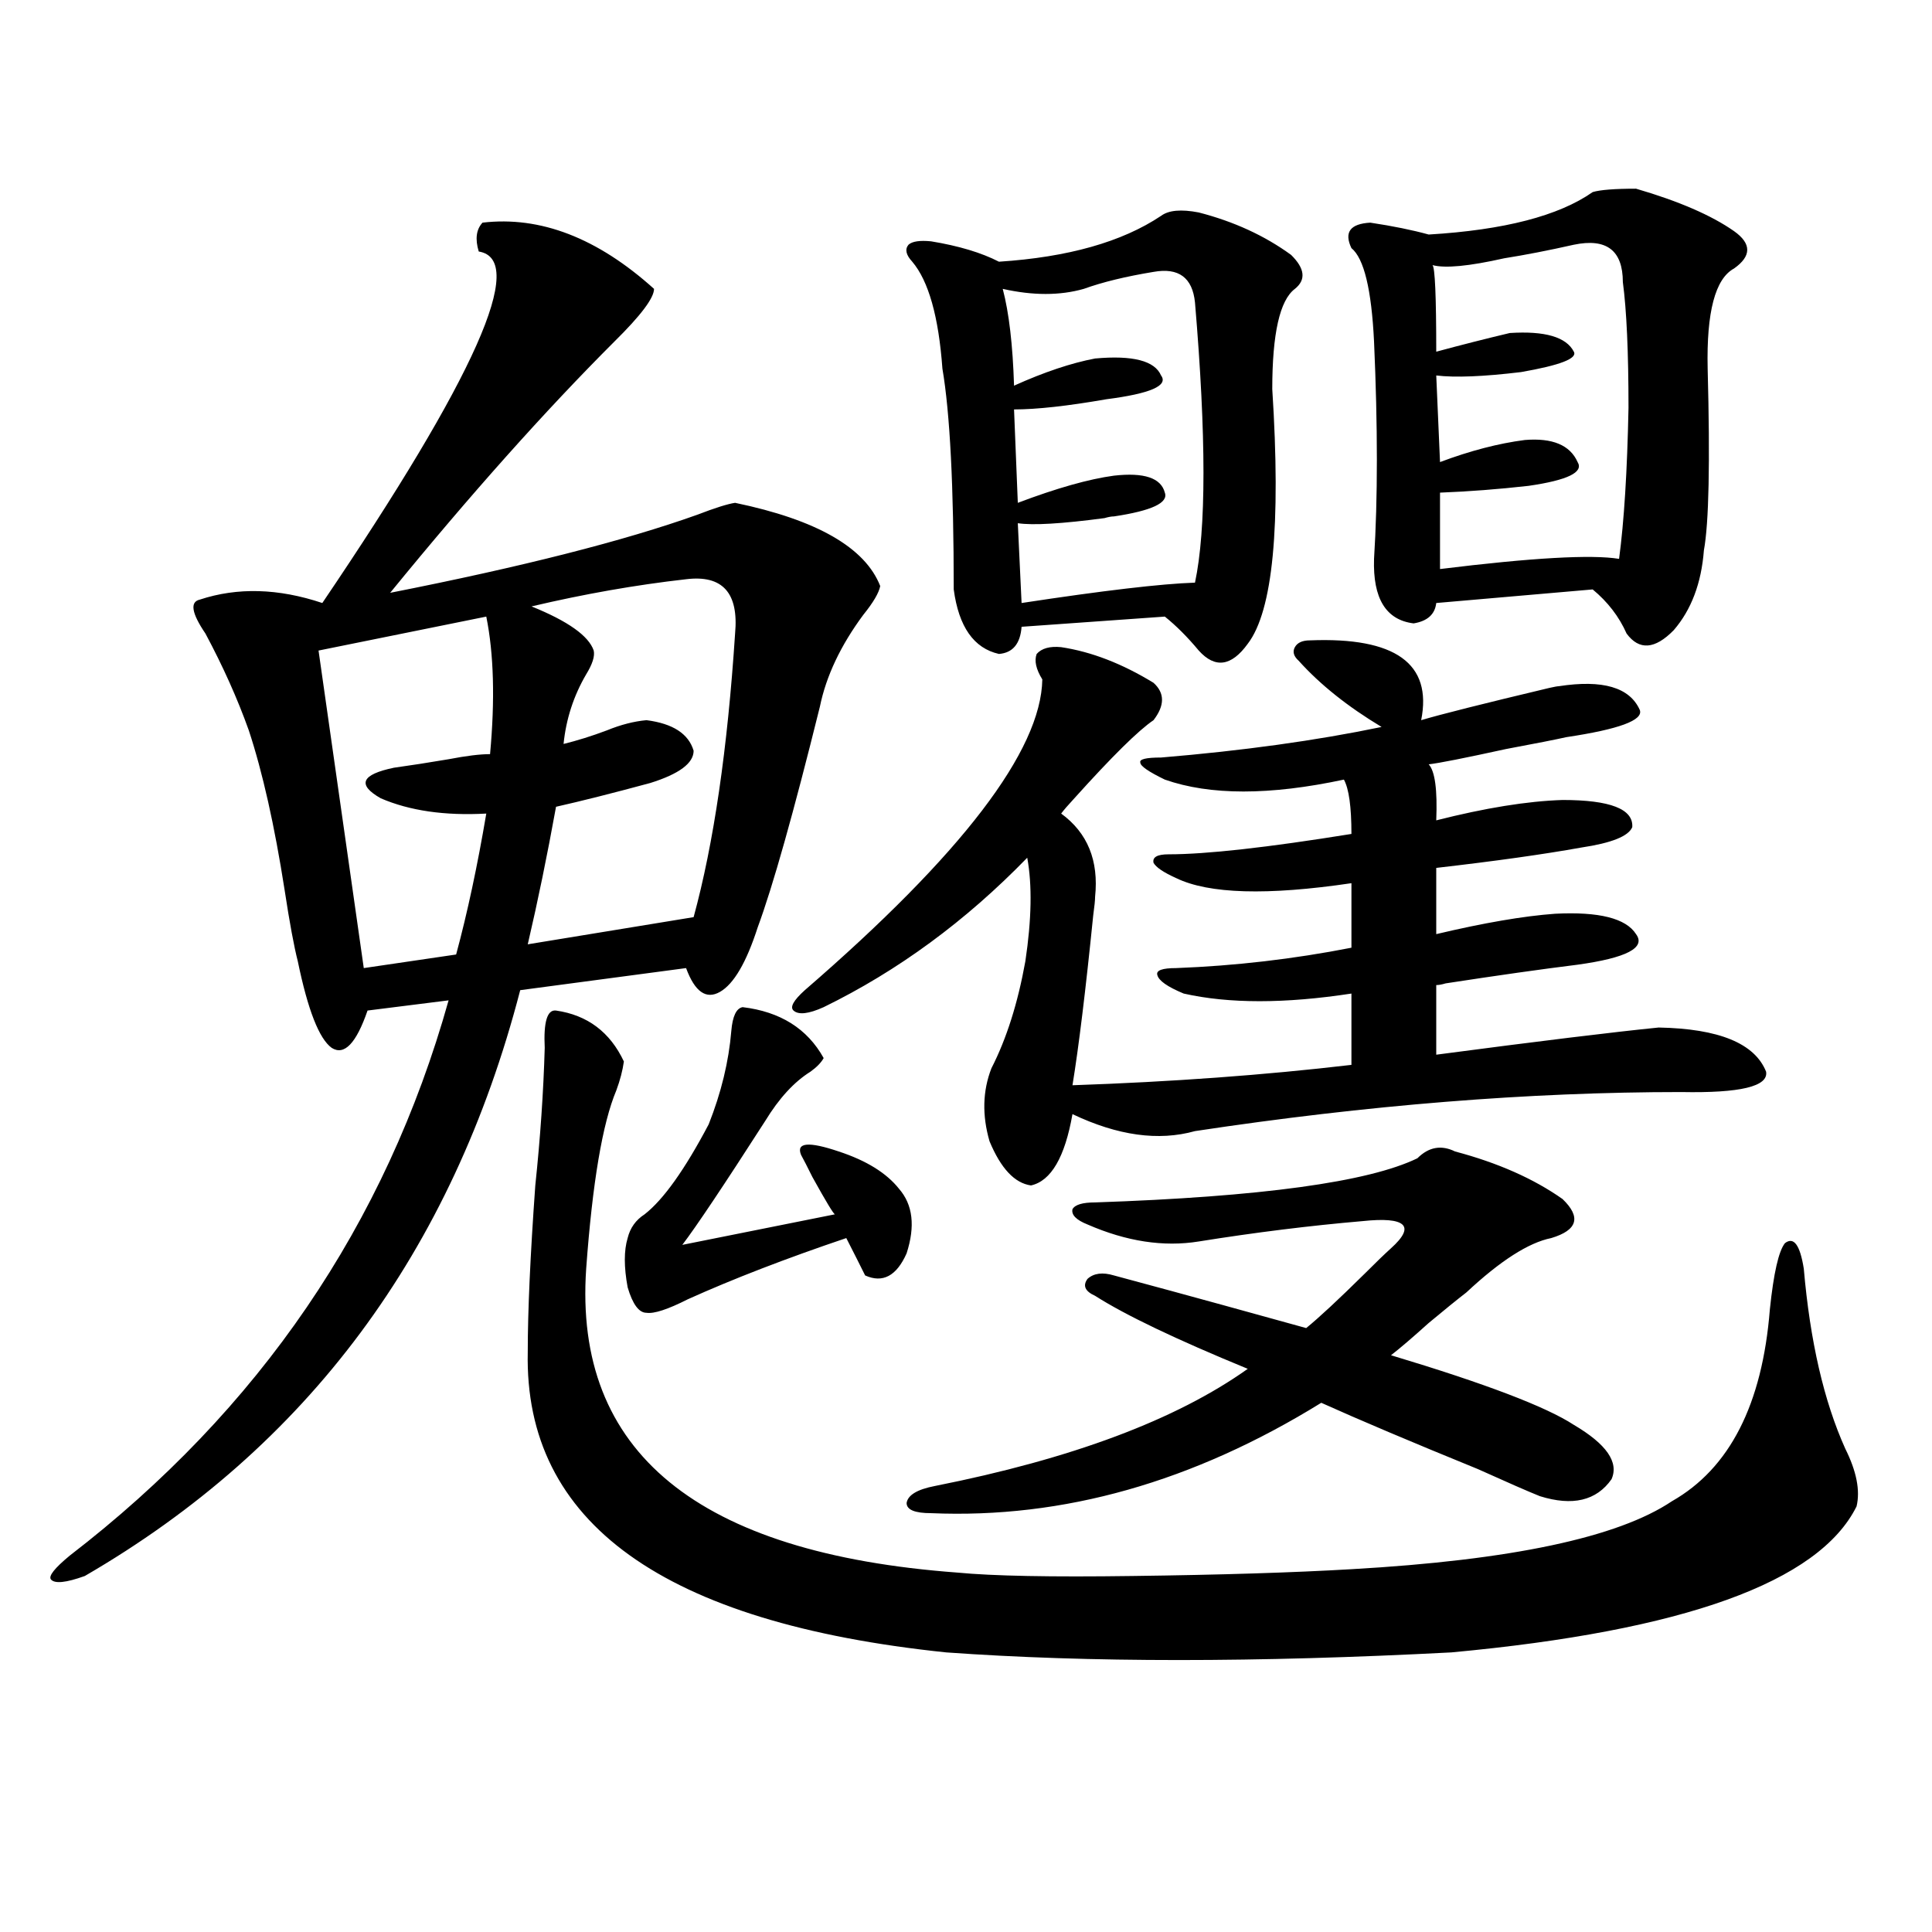
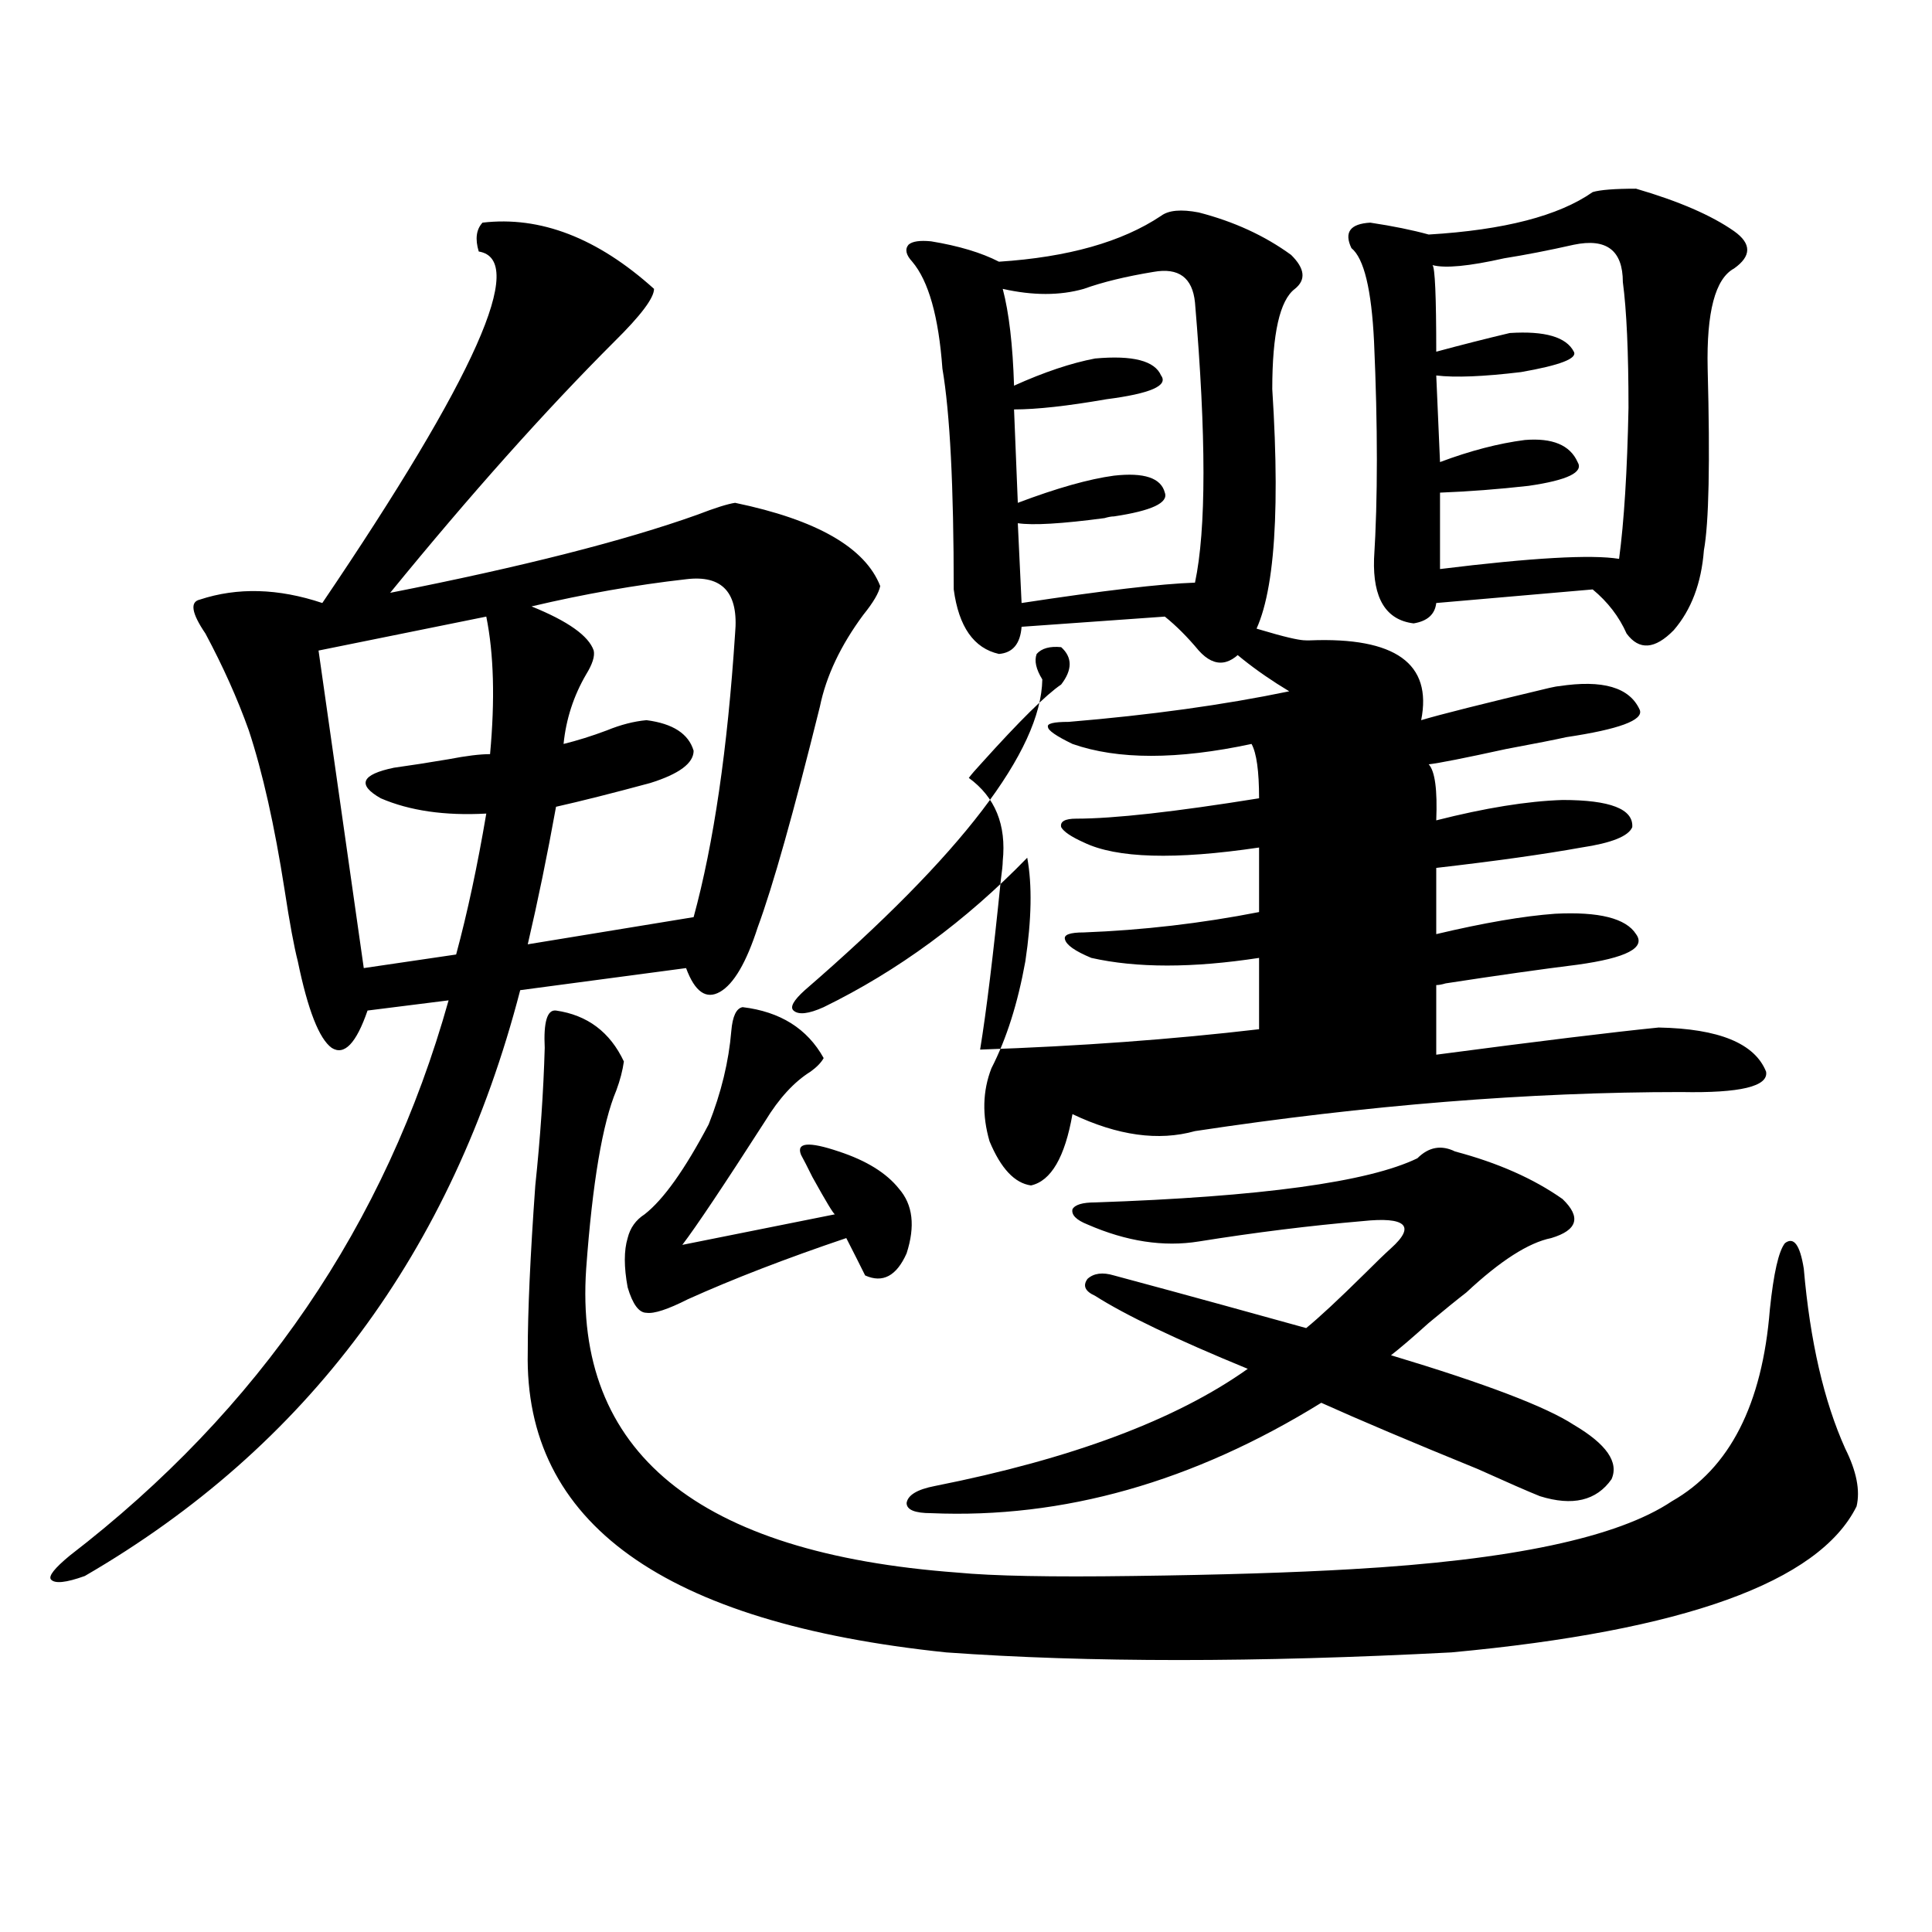
<svg xmlns="http://www.w3.org/2000/svg" version="1.1" id="图层_1" x="0px" y="0px" width="1000px" height="1000px" viewBox="0 0 1000 1000" enable-background="new 0 0 1000 1000" xml:space="preserve">
-   <path d="M249.75,115.242c29.908-3.516,59.511,7.91,88.778,34.277c0,4.696-6.829,13.774-20.487,27.246  c-35.777,35.747-74.48,79.102-116.095,130.078c68.291-13.472,121.293-26.944,159.021-40.43c9.1-3.516,15.609-5.562,19.512-6.152  c42.27,8.789,67.315,23.153,75.12,43.066c-0.656,3.516-3.582,8.501-8.78,14.941c-11.707,15.82-19.192,31.641-22.438,47.461  c-13.658,55.083-24.39,93.164-32.194,114.258c-5.854,18.169-12.363,29.306-19.512,33.398c-7.165,4.106-13.018,0-17.561-12.305  l-85.852,11.426C234.141,647.859,159.021,748.934,43.902,815.73c-9.756,3.516-15.609,4.106-17.561,1.758  c-1.311-1.758,1.951-5.851,9.756-12.305c98.199-75.586,163.563-171.387,196.093-287.402l-41.95,5.273  c-5.854,17.001-12.042,23.442-18.536,19.336c-6.509-4.683-12.363-19.624-17.561-44.824c-1.951-7.608-4.238-19.913-6.829-36.914  c-5.213-33.398-11.387-60.933-18.536-82.617c-5.854-16.397-13.338-33.097-22.438-50.098c-7.165-10.547-8.14-16.397-2.927-17.578  c19.512-6.44,40.639-5.851,63.413,1.758c79.343-117.183,106.339-177.827,80.974-181.934  C245.848,123.743,246.488,118.758,249.75,115.242z M251.702,319.148l-86.827,17.578l23.414,164.355l47.804-7.031  c5.854-21.671,11.052-45.991,15.609-72.949c-21.463,1.181-39.679-1.456-54.633-7.91c-12.363-7.031-10.091-12.305,6.829-15.82  c8.445-1.167,17.881-2.637,28.292-4.395c9.1-1.758,16.25-2.637,21.463-2.637C256.244,362.215,255.604,338.484,251.702,319.148z   M287.798,523.055c16.25,2.349,27.957,11.138,35.121,26.367c-0.656,4.696-1.951,9.668-3.902,14.941  c-7.165,17.001-12.363,47.763-15.609,92.285c-6.509,94.922,57.56,147.368,192.19,157.324c18.201,1.758,48.444,2.349,90.729,1.758  c45.517-0.577,83.245-1.758,113.168-3.516c82.59-4.683,137.878-16.397,165.85-35.156c29.908-16.987,46.828-50.098,50.73-99.316  c1.951-18.745,4.542-30.171,7.805-34.277c4.542-3.516,7.805,0.879,9.756,13.184c3.247,37.505,10.396,68.555,21.463,93.164  c5.854,11.728,7.805,21.685,5.854,29.883c-19.512,39.263-89.434,64.448-209.751,75.586c-100.821,5.273-187.968,5.273-261.457,0  c-146.338-15.243-218.531-67.085-216.58-155.566c0-21.094,1.296-49.796,3.902-86.133c2.591-24.609,4.222-48.34,4.878-71.191  C281.289,528.919,283.24,522.478,287.798,523.055z M355.114,299.813c-26.021,2.938-52.682,7.622-79.998,14.063  c18.856,7.622,29.588,15.243,32.194,22.852c0.64,2.938-0.656,7.031-3.902,12.305c-6.509,11.138-10.411,23.153-11.707,36.035  c7.149-1.758,14.634-4.093,22.438-7.031c7.149-2.925,13.978-4.683,20.487-5.273c13.658,1.758,21.783,7.031,24.39,15.82  c0,6.454-7.485,12.017-22.438,16.699c-19.512,5.273-35.777,9.38-48.779,12.305c-4.558,25.2-9.436,48.931-14.634,71.191  l85.852-14.063c10.396-38.081,17.561-87.012,21.463-146.777C382.43,306.844,373.97,297.478,355.114,299.813z M384.381,521.297  c19.512,2.349,33.49,11.138,41.95,26.367c-1.311,2.349-3.582,4.696-6.829,7.031c-8.46,5.273-16.265,13.774-23.414,25.488  c-21.463,33.398-35.777,54.794-42.926,64.16l79.022-15.82c-0.656,0-4.558-6.44-11.707-19.336c-2.607-5.273-4.558-9.077-5.854-11.426  c-2.607-6.44,3.902-7.031,19.512-1.758c14.298,4.696,24.71,11.138,31.219,19.336c7.149,8.212,8.445,19.336,3.902,33.398  c-5.213,11.728-12.363,15.532-21.463,11.426c-2.607-5.273-5.854-11.714-9.756-19.336c-31.219,10.547-58.535,21.094-81.949,31.641  c-10.411,5.273-17.561,7.622-21.463,7.031c-3.902,0-7.165-4.395-9.756-13.184c-1.951-10.547-1.951-19.034,0-25.488  c1.296-5.273,4.222-9.366,8.78-12.305c9.756-7.608,20.807-23.14,33.17-46.582c6.494-16.397,10.396-32.52,11.707-48.34  C379.168,525.993,381.119,521.888,384.381,521.297z M678.033,331.453c44.221-1.758,63.413,12.017,57.56,41.309  c9.756-2.925,31.859-8.487,66.34-16.699c2.592-0.577,4.222-0.879,4.878-0.879c22.759-3.516,36.737,0.591,41.95,12.305  c1.951,5.273-10.731,9.97-38.048,14.063c-5.213,1.181-15.609,3.228-31.219,6.152c-21.463,4.696-34.801,7.333-39.999,7.91  c3.247,3.516,4.543,13.184,3.902,29.004c25.365-6.44,47.148-9.956,65.364-10.547c24.71,0,36.737,4.696,36.097,14.063  c-1.951,4.696-10.731,8.212-26.341,10.547c-19.512,3.516-44.557,7.031-75.12,10.547v34.277c24.71-5.851,45.197-9.366,61.462-10.547  c22.759-1.167,36.737,2.349,41.95,10.547c5.198,7.031-4.878,12.305-30.243,15.82c-18.871,2.349-41.63,5.575-68.291,9.668  c-1.951,0.591-3.582,0.879-4.878,0.879v36.035c53.322-7.031,91.705-11.714,115.119-14.063c31.219,0.591,49.755,8.212,55.608,22.852  c1.295,7.622-13.338,11.138-43.901,10.547c-78.702,0-162.603,6.743-251.701,20.215c-18.871,5.273-39.999,2.349-63.413-8.789  c-3.902,22.274-11.067,34.579-21.463,36.914c-8.46-1.167-15.609-8.789-21.463-22.852c-3.902-13.472-3.582-26.065,0.976-37.793  c7.805-15.229,13.658-33.687,17.561-55.371c3.247-21.671,3.567-39.551,0.976-53.613c-31.874,32.821-66.995,58.599-105.363,77.344  c-7.805,3.516-13.018,4.106-15.609,1.758c-1.951-1.758,0-5.273,5.854-10.547c81.294-70.313,122.268-123.926,122.924-160.84  c-3.262-5.273-4.238-9.668-2.927-13.184c2.592-2.925,6.829-4.093,12.683-3.516c15.609,2.349,31.539,8.501,47.804,18.457  c5.854,5.273,5.854,11.728,0,19.336c-7.805,5.273-21.463,18.759-40.975,40.43c-3.262,3.516-5.533,6.152-6.829,7.91  c13.658,9.97,19.512,24.321,17.561,43.066c0,1.758-0.335,4.985-0.976,9.668c-3.902,38.672-7.485,67.978-10.731,87.891  c51.371-1.758,99.51-5.273,144.387-10.547v-36.914c-34.481,5.273-63.413,5.273-86.827,0c-8.46-3.516-13.018-6.729-13.658-9.668  c-0.656-2.335,2.592-3.516,9.756-3.516c30.563-1.167,60.806-4.683,90.729-10.547v-33.398c-43.581,6.454-73.824,5.575-90.729-2.637  c-6.509-2.925-10.411-5.562-11.707-7.91c-0.656-2.925,1.951-4.395,7.805-4.395c19.512,0,51.051-3.516,94.632-10.547  c0-14.063-1.311-23.429-3.902-28.125c-38.383,8.212-69.267,8.212-92.681,0c-8.46-4.093-12.683-7.031-12.683-8.789  c-0.656-1.758,2.927-2.637,10.731-2.637c42.27-3.516,80.318-8.789,114.144-15.82c-17.561-10.547-31.874-21.973-42.926-34.277  c-2.607-2.335-3.262-4.683-1.951-7.031C671.524,332.634,674.13,331.453,678.033,331.453z M620.473,109.969  c18.201,4.696,34.146,12.017,47.804,21.973c7.149,7.031,7.805,12.896,1.951,17.578c-7.805,5.864-11.707,23.153-11.707,51.855  c4.543,70.903,0.32,114.849-12.683,131.836c-8.46,11.728-16.92,12.896-25.365,3.516c-5.854-7.031-11.707-12.882-17.561-17.578  l-74.145,5.273c-0.656,8.789-4.558,13.485-11.707,14.063c-13.018-2.925-20.823-14.063-23.414-33.398  c0-53.312-1.951-91.406-5.854-114.258c-1.951-26.944-7.165-45.401-15.609-55.371c-3.262-3.516-3.902-6.44-1.951-8.789  c1.951-1.758,5.854-2.335,11.707-1.758c14.298,2.349,26.005,5.864,35.121,10.547c35.761-2.335,63.733-10.245,83.9-23.73  C604.864,108.802,611.358,108.211,620.473,109.969z M576.572,660.164c6.494,1.758,16.25,4.395,29.268,7.91  c13.003,3.516,36.417,9.97,70.242,19.336c6.494-5.273,16.585-14.64,30.243-28.125c5.854-5.851,10.396-10.245,13.658-13.184  c6.494-5.851,8.445-9.956,5.854-12.305c-2.607-2.335-9.436-2.925-20.487-1.758c-27.316,2.349-55.608,5.864-84.876,10.547  c-18.216,2.938-37.407,0-57.56-8.789c-5.854-2.335-8.46-4.972-7.805-7.91c1.296-2.335,5.198-3.516,11.707-3.516  c85.852-2.925,141.46-10.547,166.825-22.852c5.854-5.851,12.347-7.031,19.512-3.516c22.103,5.864,40.639,14.063,55.608,24.609  c9.756,9.38,7.805,16.122-5.854,20.215c-11.707,2.349-26.341,11.728-43.901,28.125c-4.558,3.516-11.067,8.789-19.512,15.82  c-8.46,7.622-14.969,13.184-19.512,16.699c48.779,14.653,80.318,26.669,94.632,36.035c16.905,9.97,23.414,19.336,19.512,28.125  c-7.805,11.138-20.167,14.063-37.072,8.789c-5.854-2.335-16.585-7.031-32.194-14.063c-34.481-14.063-61.462-25.488-80.974-34.277  c-66.34,41.021-133.655,60.067-201.946,57.129c-8.46,0-12.683-1.758-12.683-5.273c0.64-4.093,5.518-7.031,14.634-8.789  c70.883-14.063,124.875-34.277,161.947-60.645c-37.072-15.229-63.413-27.823-79.022-37.793c-5.213-2.335-6.509-5.273-3.902-8.789  C566.16,658.997,570.718,658.406,576.572,660.164z M597.059,140.73c-14.314,2.349-26.341,5.273-36.097,8.789  c-12.363,3.516-26.341,3.516-41.95,0c3.247,12.305,5.198,29.004,5.854,50.098c15.609-7.031,29.588-11.714,41.95-14.063  c19.512-1.758,30.884,1.181,34.146,8.789c3.902,5.273-5.533,9.38-28.292,12.305c-20.167,3.516-36.097,5.273-47.804,5.273  l1.951,48.34c20.152-7.608,36.737-12.305,49.755-14.063c15.609-1.758,24.39,1.181,26.341,8.789  c1.951,5.273-6.829,9.38-26.341,12.305c-1.311,0-2.927,0.302-4.878,0.879c-22.118,2.938-37.072,3.817-44.877,2.637l1.951,41.309  c42.27-6.44,72.193-9.956,89.754-10.547c5.854-27.534,5.854-75.874,0-145.02C617.211,143.669,610.062,138.396,597.059,140.73z   M846.809,97.664c22.103,6.454,39.023,13.774,50.73,21.973c9.1,6.454,9.1,12.896,0,19.336c-9.756,5.273-14.314,22.563-13.658,51.855  c1.296,48.642,0.64,79.98-1.951,94.043c-1.311,17.001-6.509,30.762-15.609,41.309c-9.756,9.97-17.896,10.547-24.39,1.758  c-3.902-8.789-9.756-16.397-17.561-22.852l-80.974,7.031c-0.656,5.864-4.558,9.38-11.707,10.547  c-14.314-1.758-21.143-12.882-20.487-33.398c1.951-31.05,1.951-68.555,0-112.5c-1.311-26.944-5.213-43.066-11.707-48.34  c-3.902-8.198-0.656-12.593,9.756-13.184c11.707,1.758,21.783,3.817,30.243,6.152c39.023-2.335,67.315-9.668,84.876-21.973  C828.273,98.255,835.742,97.664,846.809,97.664z M814.615,126.668c-13.018,2.938-25.045,5.273-36.097,7.031  c-18.216,4.106-30.578,5.273-37.072,3.516c1.296,1.181,1.951,16.122,1.951,44.824c13.003-3.516,25.685-6.729,38.048-9.668  c18.201-1.167,29.268,2.06,33.17,9.668c1.951,3.516-7.164,7.031-27.316,10.547c-19.512,2.349-34.146,2.938-43.901,1.758  l1.951,44.824c15.609-5.851,30.243-9.668,43.901-11.426c14.299-1.167,23.414,2.637,27.316,11.426  c3.247,5.273-5.213,9.38-25.365,12.305c-15.609,1.758-30.899,2.938-45.853,3.516v39.551c47.469-5.851,78.367-7.608,92.681-5.273  c2.592-19.336,4.222-45.401,4.878-78.223c0-28.702-0.976-50.386-2.927-65.039C839.98,129.606,831.52,123.152,814.615,126.668z" />
+   <path d="M249.75,115.242c29.908-3.516,59.511,7.91,88.778,34.277c0,4.696-6.829,13.774-20.487,27.246  c-35.777,35.747-74.48,79.102-116.095,130.078c68.291-13.472,121.293-26.944,159.021-40.43c9.1-3.516,15.609-5.562,19.512-6.152  c42.27,8.789,67.315,23.153,75.12,43.066c-0.656,3.516-3.582,8.501-8.78,14.941c-11.707,15.82-19.192,31.641-22.438,47.461  c-13.658,55.083-24.39,93.164-32.194,114.258c-5.854,18.169-12.363,29.306-19.512,33.398c-7.165,4.106-13.018,0-17.561-12.305  l-85.852,11.426C234.141,647.859,159.021,748.934,43.902,815.73c-9.756,3.516-15.609,4.106-17.561,1.758  c-1.311-1.758,1.951-5.851,9.756-12.305c98.199-75.586,163.563-171.387,196.093-287.402l-41.95,5.273  c-5.854,17.001-12.042,23.442-18.536,19.336c-6.509-4.683-12.363-19.624-17.561-44.824c-1.951-7.608-4.238-19.913-6.829-36.914  c-5.213-33.398-11.387-60.933-18.536-82.617c-5.854-16.397-13.338-33.097-22.438-50.098c-7.165-10.547-8.14-16.397-2.927-17.578  c19.512-6.44,40.639-5.851,63.413,1.758c79.343-117.183,106.339-177.827,80.974-181.934  C245.848,123.743,246.488,118.758,249.75,115.242z M251.702,319.148l-86.827,17.578l23.414,164.355l47.804-7.031  c5.854-21.671,11.052-45.991,15.609-72.949c-21.463,1.181-39.679-1.456-54.633-7.91c-12.363-7.031-10.091-12.305,6.829-15.82  c8.445-1.167,17.881-2.637,28.292-4.395c9.1-1.758,16.25-2.637,21.463-2.637C256.244,362.215,255.604,338.484,251.702,319.148z   M287.798,523.055c16.25,2.349,27.957,11.138,35.121,26.367c-0.656,4.696-1.951,9.668-3.902,14.941  c-7.165,17.001-12.363,47.763-15.609,92.285c-6.509,94.922,57.56,147.368,192.19,157.324c18.201,1.758,48.444,2.349,90.729,1.758  c45.517-0.577,83.245-1.758,113.168-3.516c82.59-4.683,137.878-16.397,165.85-35.156c29.908-16.987,46.828-50.098,50.73-99.316  c1.951-18.745,4.542-30.171,7.805-34.277c4.542-3.516,7.805,0.879,9.756,13.184c3.247,37.505,10.396,68.555,21.463,93.164  c5.854,11.728,7.805,21.685,5.854,29.883c-19.512,39.263-89.434,64.448-209.751,75.586c-100.821,5.273-187.968,5.273-261.457,0  c-146.338-15.243-218.531-67.085-216.58-155.566c0-21.094,1.296-49.796,3.902-86.133c2.591-24.609,4.222-48.34,4.878-71.191  C281.289,528.919,283.24,522.478,287.798,523.055z M355.114,299.813c-26.021,2.938-52.682,7.622-79.998,14.063  c18.856,7.622,29.588,15.243,32.194,22.852c0.64,2.938-0.656,7.031-3.902,12.305c-6.509,11.138-10.411,23.153-11.707,36.035  c7.149-1.758,14.634-4.093,22.438-7.031c7.149-2.925,13.978-4.683,20.487-5.273c13.658,1.758,21.783,7.031,24.39,15.82  c0,6.454-7.485,12.017-22.438,16.699c-19.512,5.273-35.777,9.38-48.779,12.305c-4.558,25.2-9.436,48.931-14.634,71.191  l85.852-14.063c10.396-38.081,17.561-87.012,21.463-146.777C382.43,306.844,373.97,297.478,355.114,299.813z M384.381,521.297  c19.512,2.349,33.49,11.138,41.95,26.367c-1.311,2.349-3.582,4.696-6.829,7.031c-8.46,5.273-16.265,13.774-23.414,25.488  c-21.463,33.398-35.777,54.794-42.926,64.16l79.022-15.82c-0.656,0-4.558-6.44-11.707-19.336c-2.607-5.273-4.558-9.077-5.854-11.426  c-2.607-6.44,3.902-7.031,19.512-1.758c14.298,4.696,24.71,11.138,31.219,19.336c7.149,8.212,8.445,19.336,3.902,33.398  c-5.213,11.728-12.363,15.532-21.463,11.426c-2.607-5.273-5.854-11.714-9.756-19.336c-31.219,10.547-58.535,21.094-81.949,31.641  c-10.411,5.273-17.561,7.622-21.463,7.031c-3.902,0-7.165-4.395-9.756-13.184c-1.951-10.547-1.951-19.034,0-25.488  c1.296-5.273,4.222-9.366,8.78-12.305c9.756-7.608,20.807-23.14,33.17-46.582c6.494-16.397,10.396-32.52,11.707-48.34  C379.168,525.993,381.119,521.888,384.381,521.297z M678.033,331.453c44.221-1.758,63.413,12.017,57.56,41.309  c9.756-2.925,31.859-8.487,66.34-16.699c2.592-0.577,4.222-0.879,4.878-0.879c22.759-3.516,36.737,0.591,41.95,12.305  c1.951,5.273-10.731,9.97-38.048,14.063c-5.213,1.181-15.609,3.228-31.219,6.152c-21.463,4.696-34.801,7.333-39.999,7.91  c3.247,3.516,4.543,13.184,3.902,29.004c25.365-6.44,47.148-9.956,65.364-10.547c24.71,0,36.737,4.696,36.097,14.063  c-1.951,4.696-10.731,8.212-26.341,10.547c-19.512,3.516-44.557,7.031-75.12,10.547v34.277c24.71-5.851,45.197-9.366,61.462-10.547  c22.759-1.167,36.737,2.349,41.95,10.547c5.198,7.031-4.878,12.305-30.243,15.82c-18.871,2.349-41.63,5.575-68.291,9.668  c-1.951,0.591-3.582,0.879-4.878,0.879v36.035c53.322-7.031,91.705-11.714,115.119-14.063c31.219,0.591,49.755,8.212,55.608,22.852  c1.295,7.622-13.338,11.138-43.901,10.547c-78.702,0-162.603,6.743-251.701,20.215c-18.871,5.273-39.999,2.349-63.413-8.789  c-3.902,22.274-11.067,34.579-21.463,36.914c-8.46-1.167-15.609-8.789-21.463-22.852c-3.902-13.472-3.582-26.065,0.976-37.793  c7.805-15.229,13.658-33.687,17.561-55.371c3.247-21.671,3.567-39.551,0.976-53.613c-31.874,32.821-66.995,58.599-105.363,77.344  c-7.805,3.516-13.018,4.106-15.609,1.758c-1.951-1.758,0-5.273,5.854-10.547c81.294-70.313,122.268-123.926,122.924-160.84  c-3.262-5.273-4.238-9.668-2.927-13.184c2.592-2.925,6.829-4.093,12.683-3.516c5.854,5.273,5.854,11.728,0,19.336c-7.805,5.273-21.463,18.759-40.975,40.43c-3.262,3.516-5.533,6.152-6.829,7.91  c13.658,9.97,19.512,24.321,17.561,43.066c0,1.758-0.335,4.985-0.976,9.668c-3.902,38.672-7.485,67.978-10.731,87.891  c51.371-1.758,99.51-5.273,144.387-10.547v-36.914c-34.481,5.273-63.413,5.273-86.827,0c-8.46-3.516-13.018-6.729-13.658-9.668  c-0.656-2.335,2.592-3.516,9.756-3.516c30.563-1.167,60.806-4.683,90.729-10.547v-33.398c-43.581,6.454-73.824,5.575-90.729-2.637  c-6.509-2.925-10.411-5.562-11.707-7.91c-0.656-2.925,1.951-4.395,7.805-4.395c19.512,0,51.051-3.516,94.632-10.547  c0-14.063-1.311-23.429-3.902-28.125c-38.383,8.212-69.267,8.212-92.681,0c-8.46-4.093-12.683-7.031-12.683-8.789  c-0.656-1.758,2.927-2.637,10.731-2.637c42.27-3.516,80.318-8.789,114.144-15.82c-17.561-10.547-31.874-21.973-42.926-34.277  c-2.607-2.335-3.262-4.683-1.951-7.031C671.524,332.634,674.13,331.453,678.033,331.453z M620.473,109.969  c18.201,4.696,34.146,12.017,47.804,21.973c7.149,7.031,7.805,12.896,1.951,17.578c-7.805,5.864-11.707,23.153-11.707,51.855  c4.543,70.903,0.32,114.849-12.683,131.836c-8.46,11.728-16.92,12.896-25.365,3.516c-5.854-7.031-11.707-12.882-17.561-17.578  l-74.145,5.273c-0.656,8.789-4.558,13.485-11.707,14.063c-13.018-2.925-20.823-14.063-23.414-33.398  c0-53.312-1.951-91.406-5.854-114.258c-1.951-26.944-7.165-45.401-15.609-55.371c-3.262-3.516-3.902-6.44-1.951-8.789  c1.951-1.758,5.854-2.335,11.707-1.758c14.298,2.349,26.005,5.864,35.121,10.547c35.761-2.335,63.733-10.245,83.9-23.73  C604.864,108.802,611.358,108.211,620.473,109.969z M576.572,660.164c6.494,1.758,16.25,4.395,29.268,7.91  c13.003,3.516,36.417,9.97,70.242,19.336c6.494-5.273,16.585-14.64,30.243-28.125c5.854-5.851,10.396-10.245,13.658-13.184  c6.494-5.851,8.445-9.956,5.854-12.305c-2.607-2.335-9.436-2.925-20.487-1.758c-27.316,2.349-55.608,5.864-84.876,10.547  c-18.216,2.938-37.407,0-57.56-8.789c-5.854-2.335-8.46-4.972-7.805-7.91c1.296-2.335,5.198-3.516,11.707-3.516  c85.852-2.925,141.46-10.547,166.825-22.852c5.854-5.851,12.347-7.031,19.512-3.516c22.103,5.864,40.639,14.063,55.608,24.609  c9.756,9.38,7.805,16.122-5.854,20.215c-11.707,2.349-26.341,11.728-43.901,28.125c-4.558,3.516-11.067,8.789-19.512,15.82  c-8.46,7.622-14.969,13.184-19.512,16.699c48.779,14.653,80.318,26.669,94.632,36.035c16.905,9.97,23.414,19.336,19.512,28.125  c-7.805,11.138-20.167,14.063-37.072,8.789c-5.854-2.335-16.585-7.031-32.194-14.063c-34.481-14.063-61.462-25.488-80.974-34.277  c-66.34,41.021-133.655,60.067-201.946,57.129c-8.46,0-12.683-1.758-12.683-5.273c0.64-4.093,5.518-7.031,14.634-8.789  c70.883-14.063,124.875-34.277,161.947-60.645c-37.072-15.229-63.413-27.823-79.022-37.793c-5.213-2.335-6.509-5.273-3.902-8.789  C566.16,658.997,570.718,658.406,576.572,660.164z M597.059,140.73c-14.314,2.349-26.341,5.273-36.097,8.789  c-12.363,3.516-26.341,3.516-41.95,0c3.247,12.305,5.198,29.004,5.854,50.098c15.609-7.031,29.588-11.714,41.95-14.063  c19.512-1.758,30.884,1.181,34.146,8.789c3.902,5.273-5.533,9.38-28.292,12.305c-20.167,3.516-36.097,5.273-47.804,5.273  l1.951,48.34c20.152-7.608,36.737-12.305,49.755-14.063c15.609-1.758,24.39,1.181,26.341,8.789  c1.951,5.273-6.829,9.38-26.341,12.305c-1.311,0-2.927,0.302-4.878,0.879c-22.118,2.938-37.072,3.817-44.877,2.637l1.951,41.309  c42.27-6.44,72.193-9.956,89.754-10.547c5.854-27.534,5.854-75.874,0-145.02C617.211,143.669,610.062,138.396,597.059,140.73z   M846.809,97.664c22.103,6.454,39.023,13.774,50.73,21.973c9.1,6.454,9.1,12.896,0,19.336c-9.756,5.273-14.314,22.563-13.658,51.855  c1.296,48.642,0.64,79.98-1.951,94.043c-1.311,17.001-6.509,30.762-15.609,41.309c-9.756,9.97-17.896,10.547-24.39,1.758  c-3.902-8.789-9.756-16.397-17.561-22.852l-80.974,7.031c-0.656,5.864-4.558,9.38-11.707,10.547  c-14.314-1.758-21.143-12.882-20.487-33.398c1.951-31.05,1.951-68.555,0-112.5c-1.311-26.944-5.213-43.066-11.707-48.34  c-3.902-8.198-0.656-12.593,9.756-13.184c11.707,1.758,21.783,3.817,30.243,6.152c39.023-2.335,67.315-9.668,84.876-21.973  C828.273,98.255,835.742,97.664,846.809,97.664z M814.615,126.668c-13.018,2.938-25.045,5.273-36.097,7.031  c-18.216,4.106-30.578,5.273-37.072,3.516c1.296,1.181,1.951,16.122,1.951,44.824c13.003-3.516,25.685-6.729,38.048-9.668  c18.201-1.167,29.268,2.06,33.17,9.668c1.951,3.516-7.164,7.031-27.316,10.547c-19.512,2.349-34.146,2.938-43.901,1.758  l1.951,44.824c15.609-5.851,30.243-9.668,43.901-11.426c14.299-1.167,23.414,2.637,27.316,11.426  c3.247,5.273-5.213,9.38-25.365,12.305c-15.609,1.758-30.899,2.938-45.853,3.516v39.551c47.469-5.851,78.367-7.608,92.681-5.273  c2.592-19.336,4.222-45.401,4.878-78.223c0-28.702-0.976-50.386-2.927-65.039C839.98,129.606,831.52,123.152,814.615,126.668z" />
</svg>